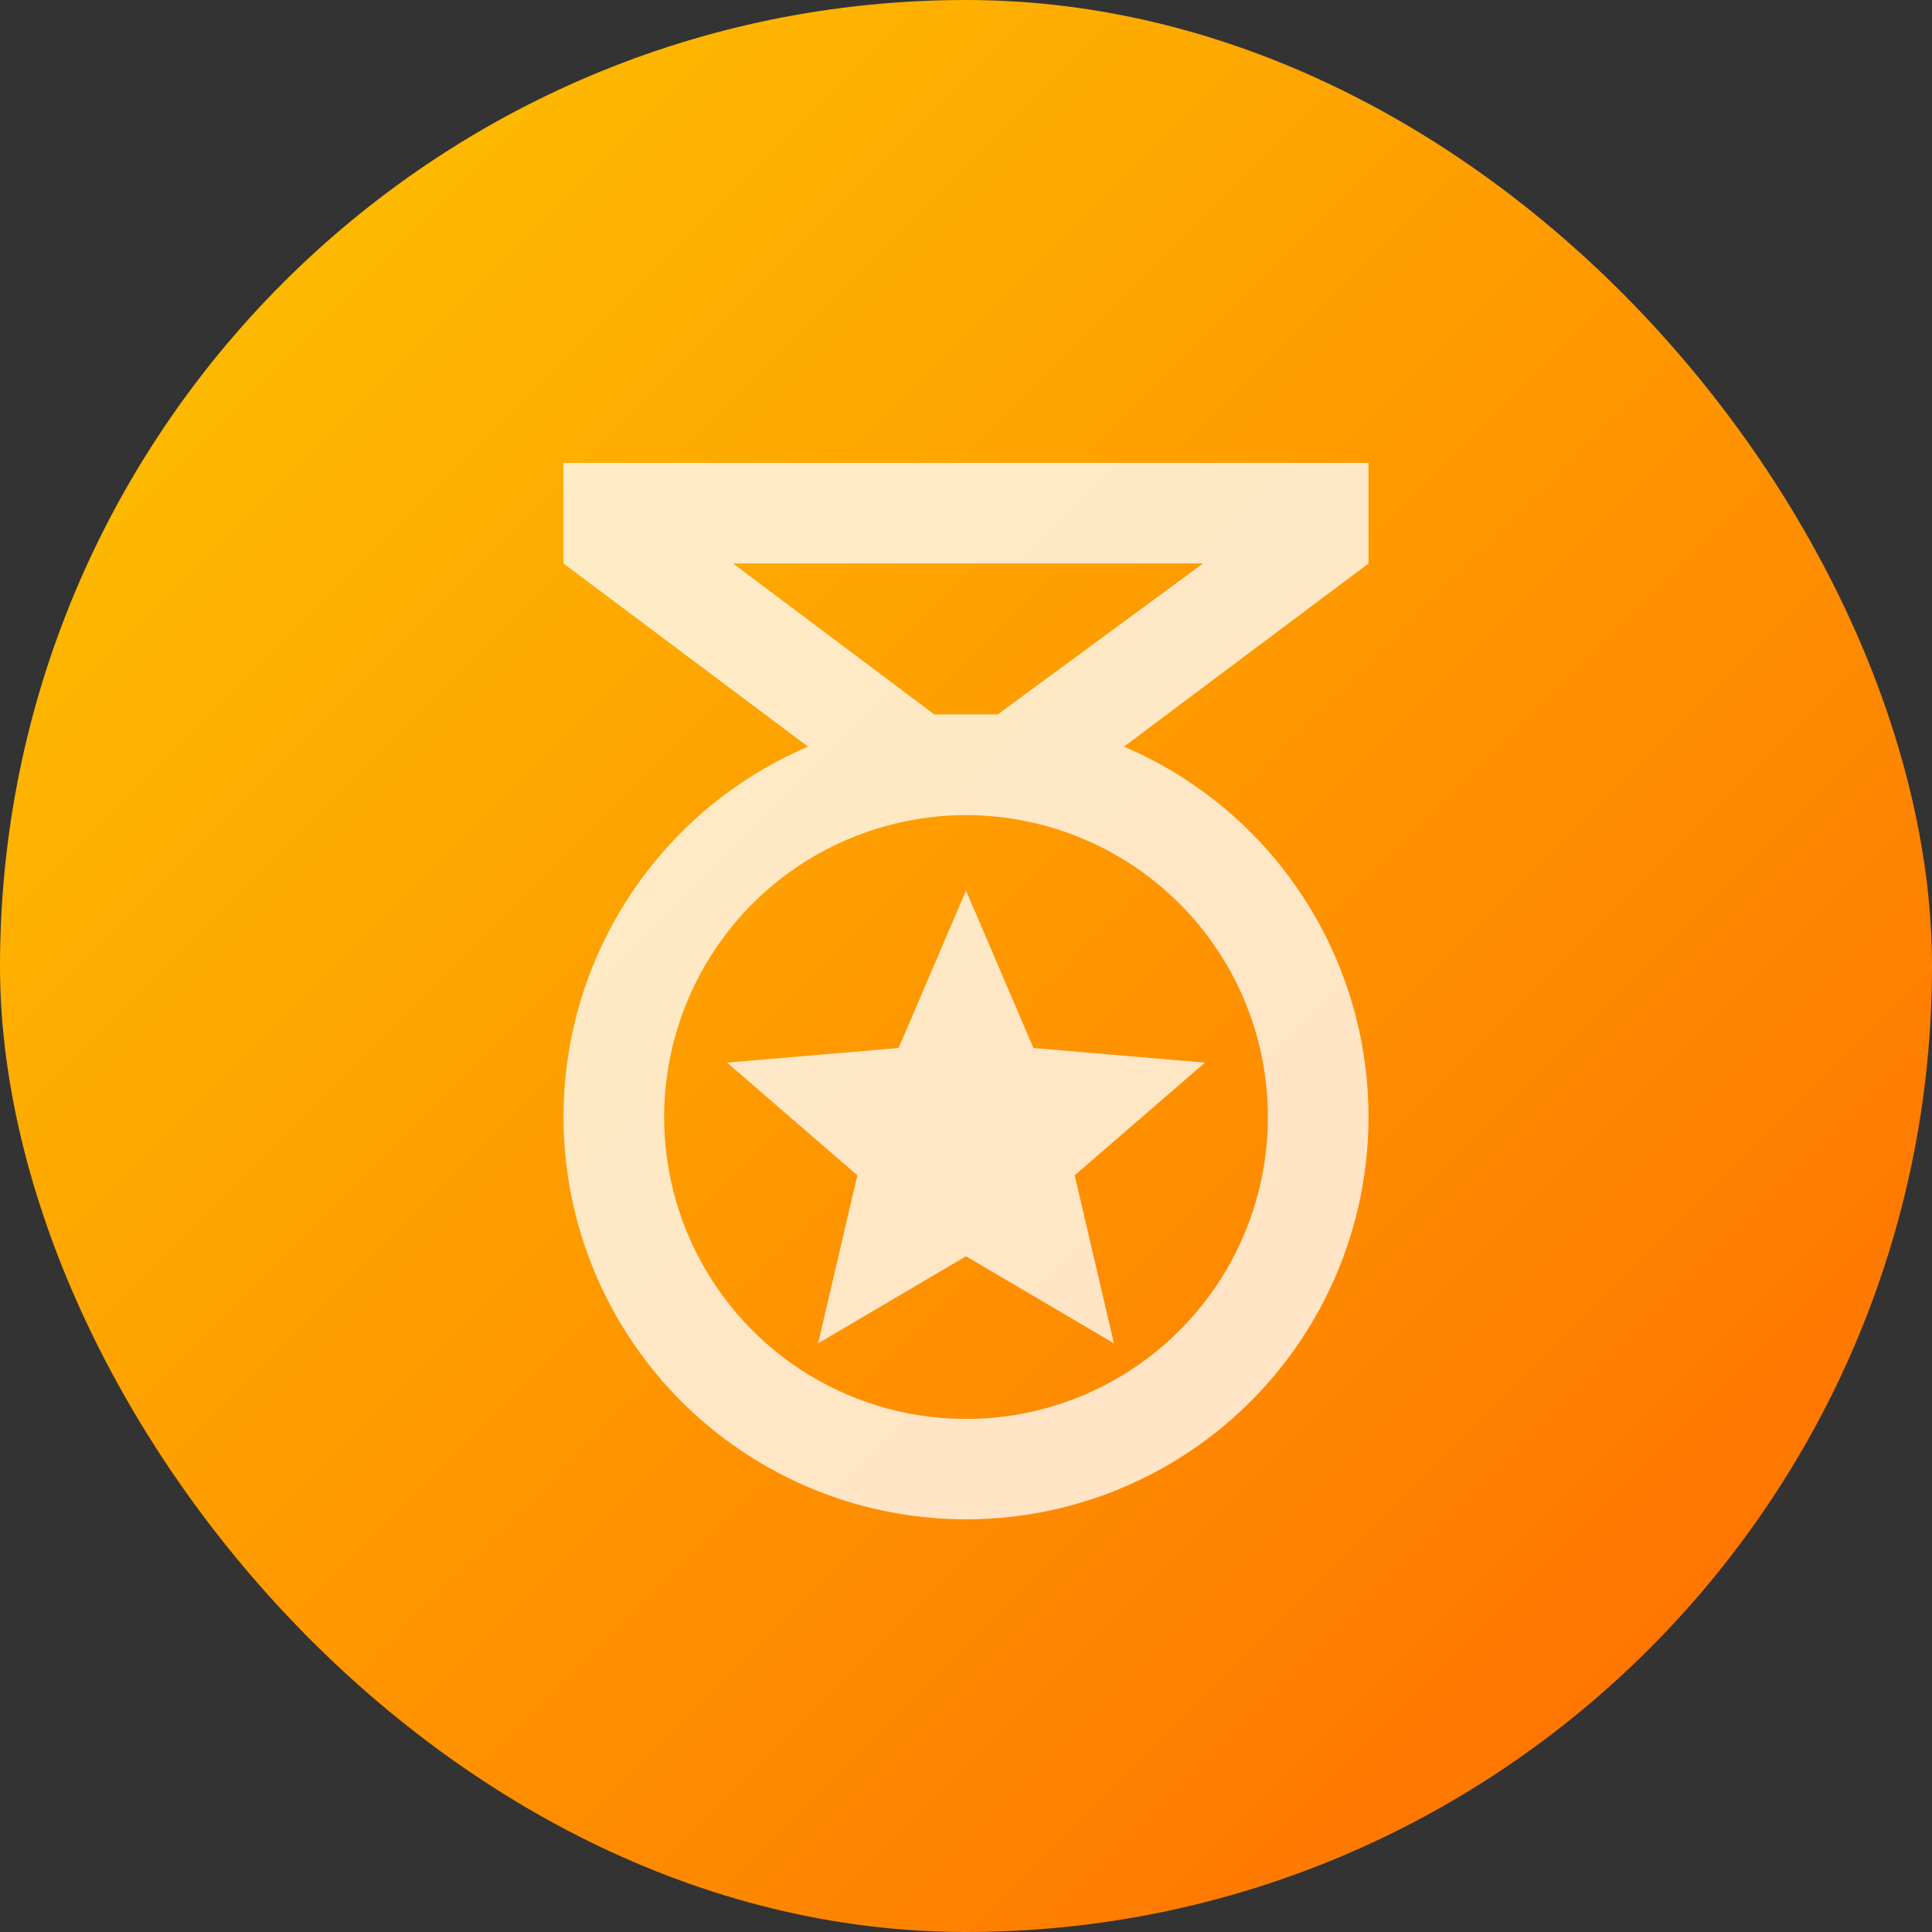
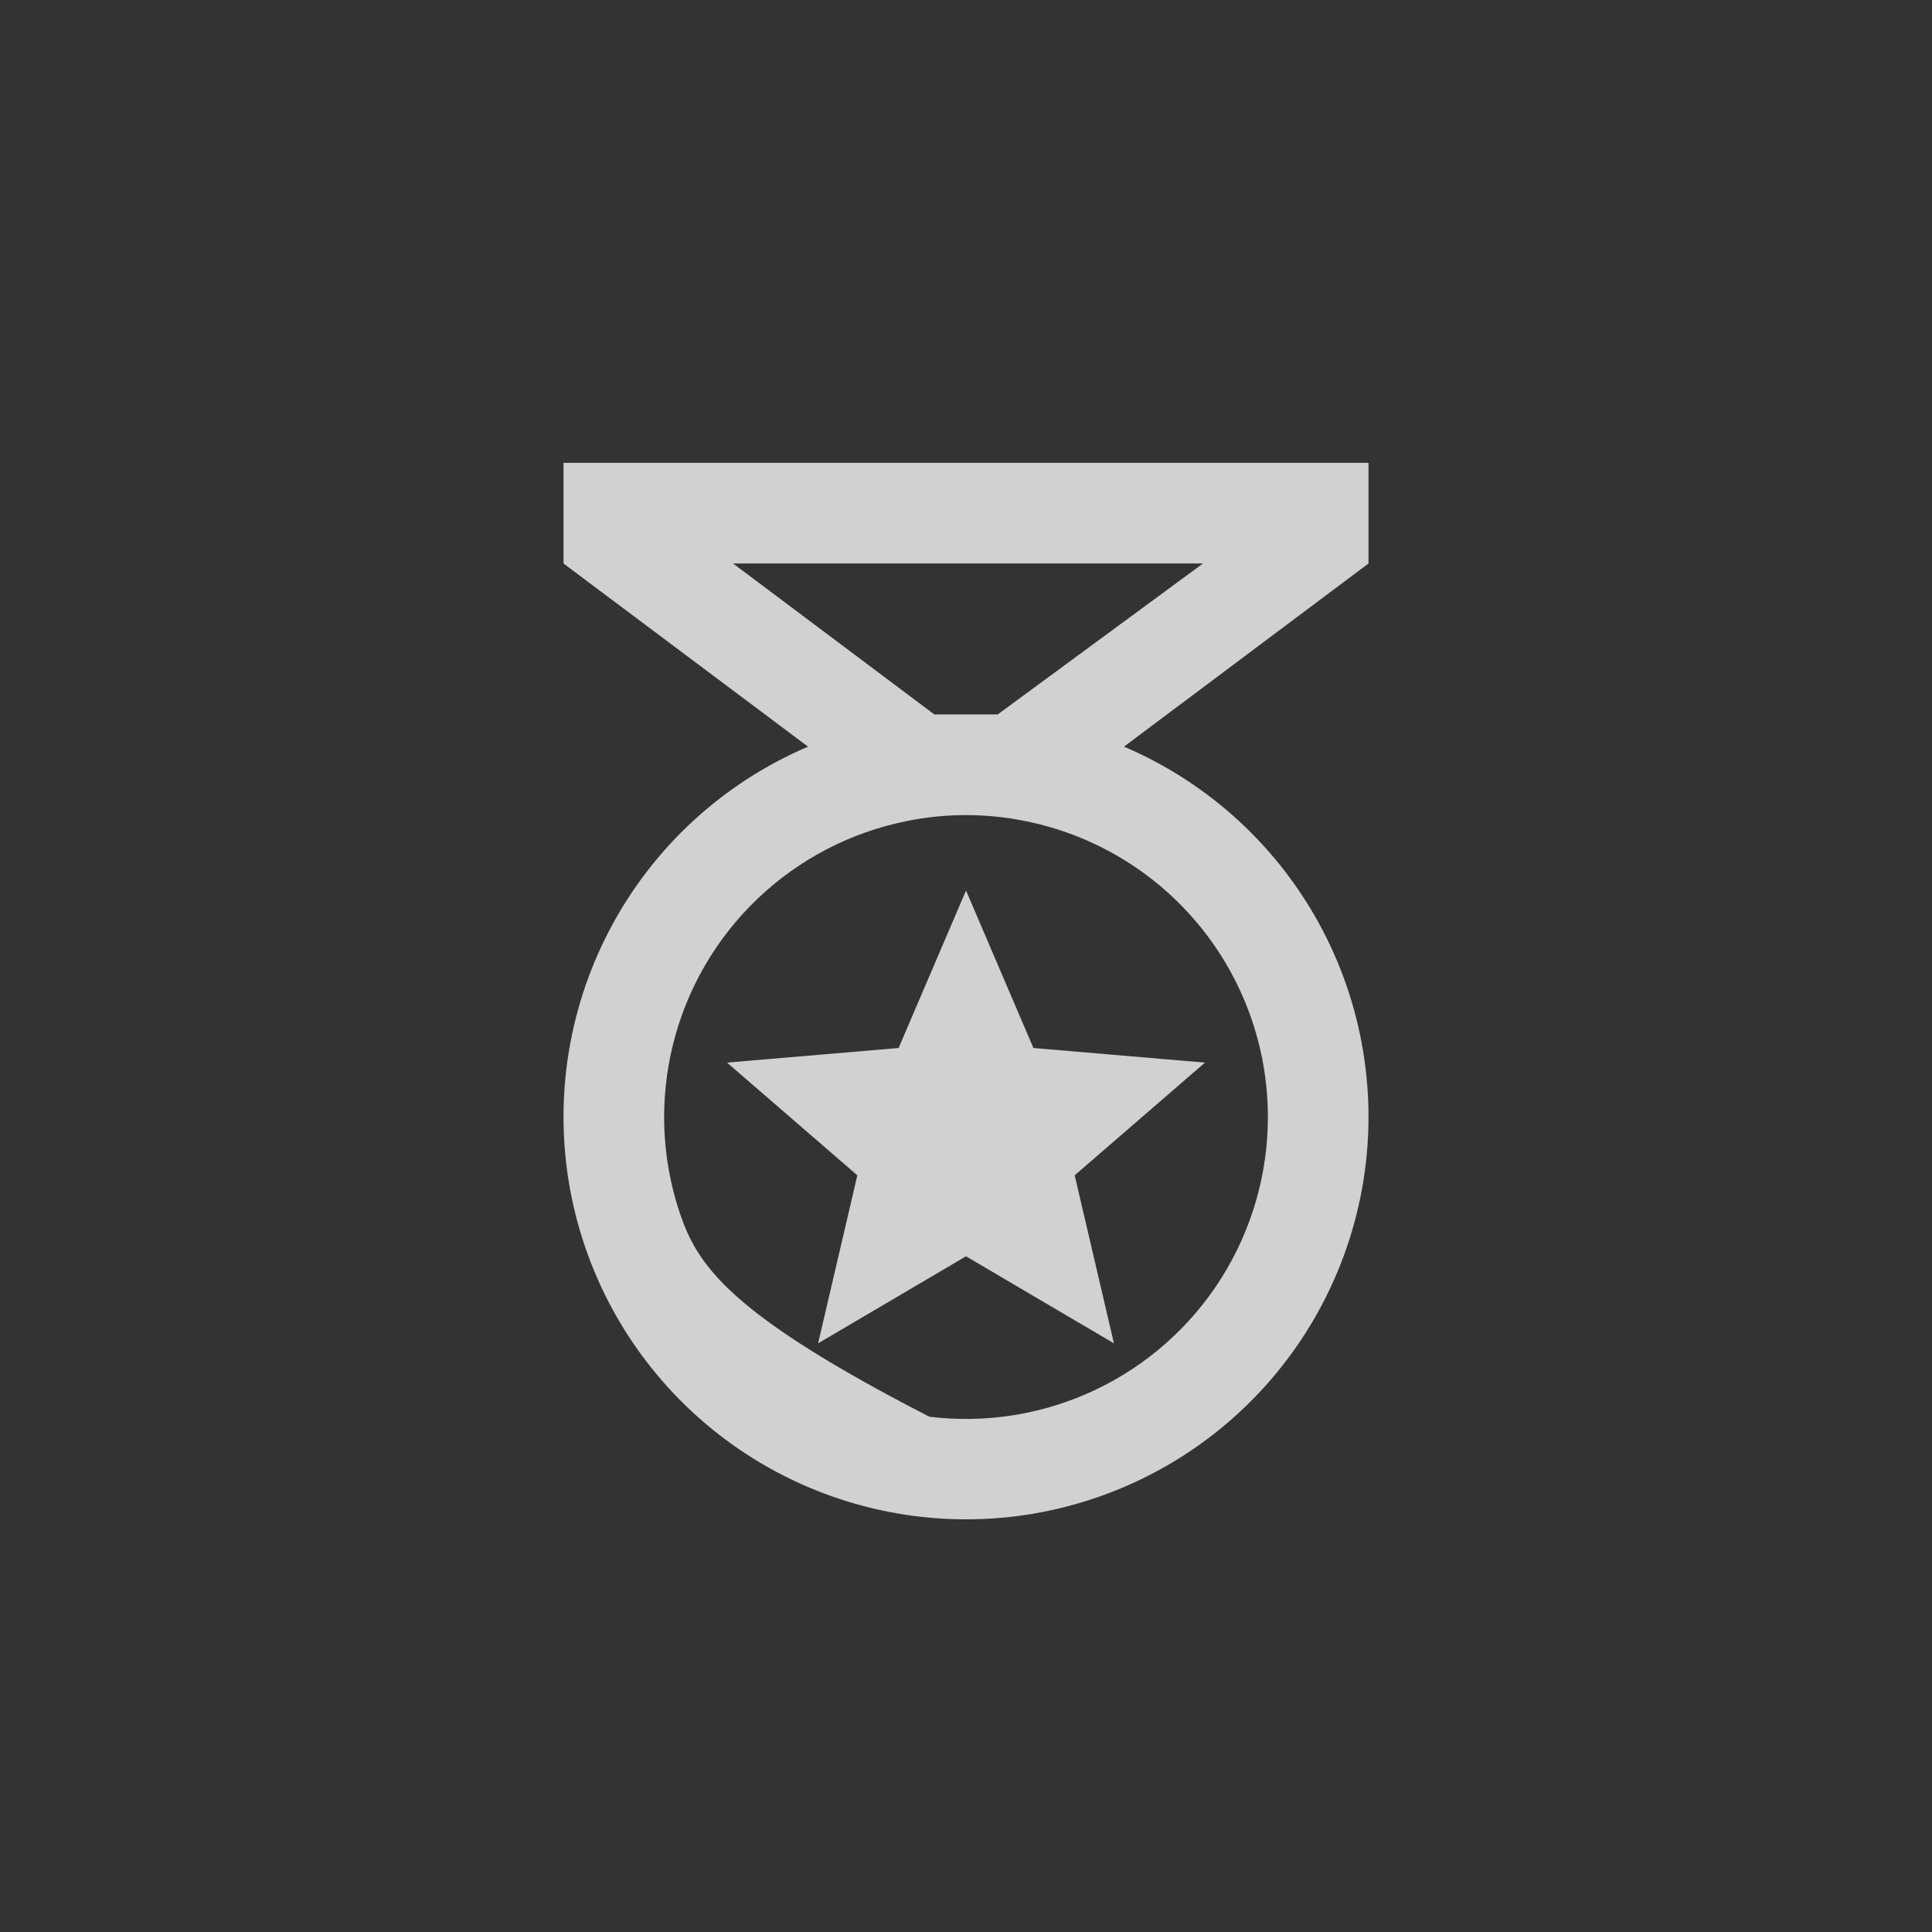
<svg xmlns="http://www.w3.org/2000/svg" width="128" height="128" viewBox="0 0 128 128" fill="none">
  <rect x="0" y="0" width="128" height="128" fill="#333333" stroke="none" />
-   <rect width="128" height="128" rx="64" fill="url(#paint0_linear_339_1309)" />
-   <path d="M73.801 89L64.001 83.233L54.201 89L56.801 77.867L48.167 70.4L59.534 69.433L64.001 59L68.467 69.433L79.834 70.4L71.201 77.867M90.667 30.666H37.334V37.333L53.534 49.467C47.882 51.879 43.236 56.168 40.383 61.611C37.53 67.053 36.644 73.314 37.874 79.335C39.105 85.355 42.378 90.766 47.139 94.652C51.899 98.537 57.856 100.66 64.001 100.66C70.146 100.66 76.102 98.537 80.863 94.652C85.624 90.766 88.896 85.355 90.127 79.335C91.358 73.314 90.472 67.053 87.618 61.611C84.765 56.168 80.119 51.879 74.467 49.467L90.667 37.333M84.001 74C84.002 77.787 82.929 81.498 80.904 84.699C78.88 87.9 75.988 90.461 72.565 92.083C69.143 93.705 65.33 94.321 61.57 93.861C57.811 93.401 54.259 91.882 51.329 89.483C48.399 87.083 46.21 83.9 45.018 80.305C43.825 76.71 43.678 72.851 44.594 69.175C45.509 65.5 47.449 62.16 50.189 59.544C52.928 56.929 56.354 55.145 60.067 54.4C62.663 53.87 65.339 53.87 67.934 54.4C72.464 55.308 76.539 57.757 79.468 61.33C82.397 64.903 83.999 69.38 84.001 74ZM66.101 47.333H61.901L48.567 37.333H79.701L66.101 47.333Z" fill="white" fill-opacity="0.77" />
+   <path d="M73.801 89L64.001 83.233L54.201 89L56.801 77.867L48.167 70.4L59.534 69.433L64.001 59L68.467 69.433L79.834 70.4L71.201 77.867M90.667 30.666H37.334V37.333L53.534 49.467C47.882 51.879 43.236 56.168 40.383 61.611C37.53 67.053 36.644 73.314 37.874 79.335C39.105 85.355 42.378 90.766 47.139 94.652C51.899 98.537 57.856 100.66 64.001 100.66C70.146 100.66 76.102 98.537 80.863 94.652C85.624 90.766 88.896 85.355 90.127 79.335C91.358 73.314 90.472 67.053 87.618 61.611C84.765 56.168 80.119 51.879 74.467 49.467L90.667 37.333M84.001 74C84.002 77.787 82.929 81.498 80.904 84.699C78.88 87.9 75.988 90.461 72.565 92.083C69.143 93.705 65.33 94.321 61.57 93.861C48.399 87.083 46.21 83.9 45.018 80.305C43.825 76.71 43.678 72.851 44.594 69.175C45.509 65.5 47.449 62.16 50.189 59.544C52.928 56.929 56.354 55.145 60.067 54.4C62.663 53.87 65.339 53.87 67.934 54.4C72.464 55.308 76.539 57.757 79.468 61.33C82.397 64.903 83.999 69.38 84.001 74ZM66.101 47.333H61.901L48.567 37.333H79.701L66.101 47.333Z" fill="white" fill-opacity="0.77" />
  <defs>
    <linearGradient id="paint0_linear_339_1309" x1="0" y1="0" x2="128" y2="128" gradientUnits="userSpaceOnUse">
      <stop stop-color="#FDC700" />
      <stop offset="1" stop-color="#FF6900" />
    </linearGradient>
  </defs>
</svg>